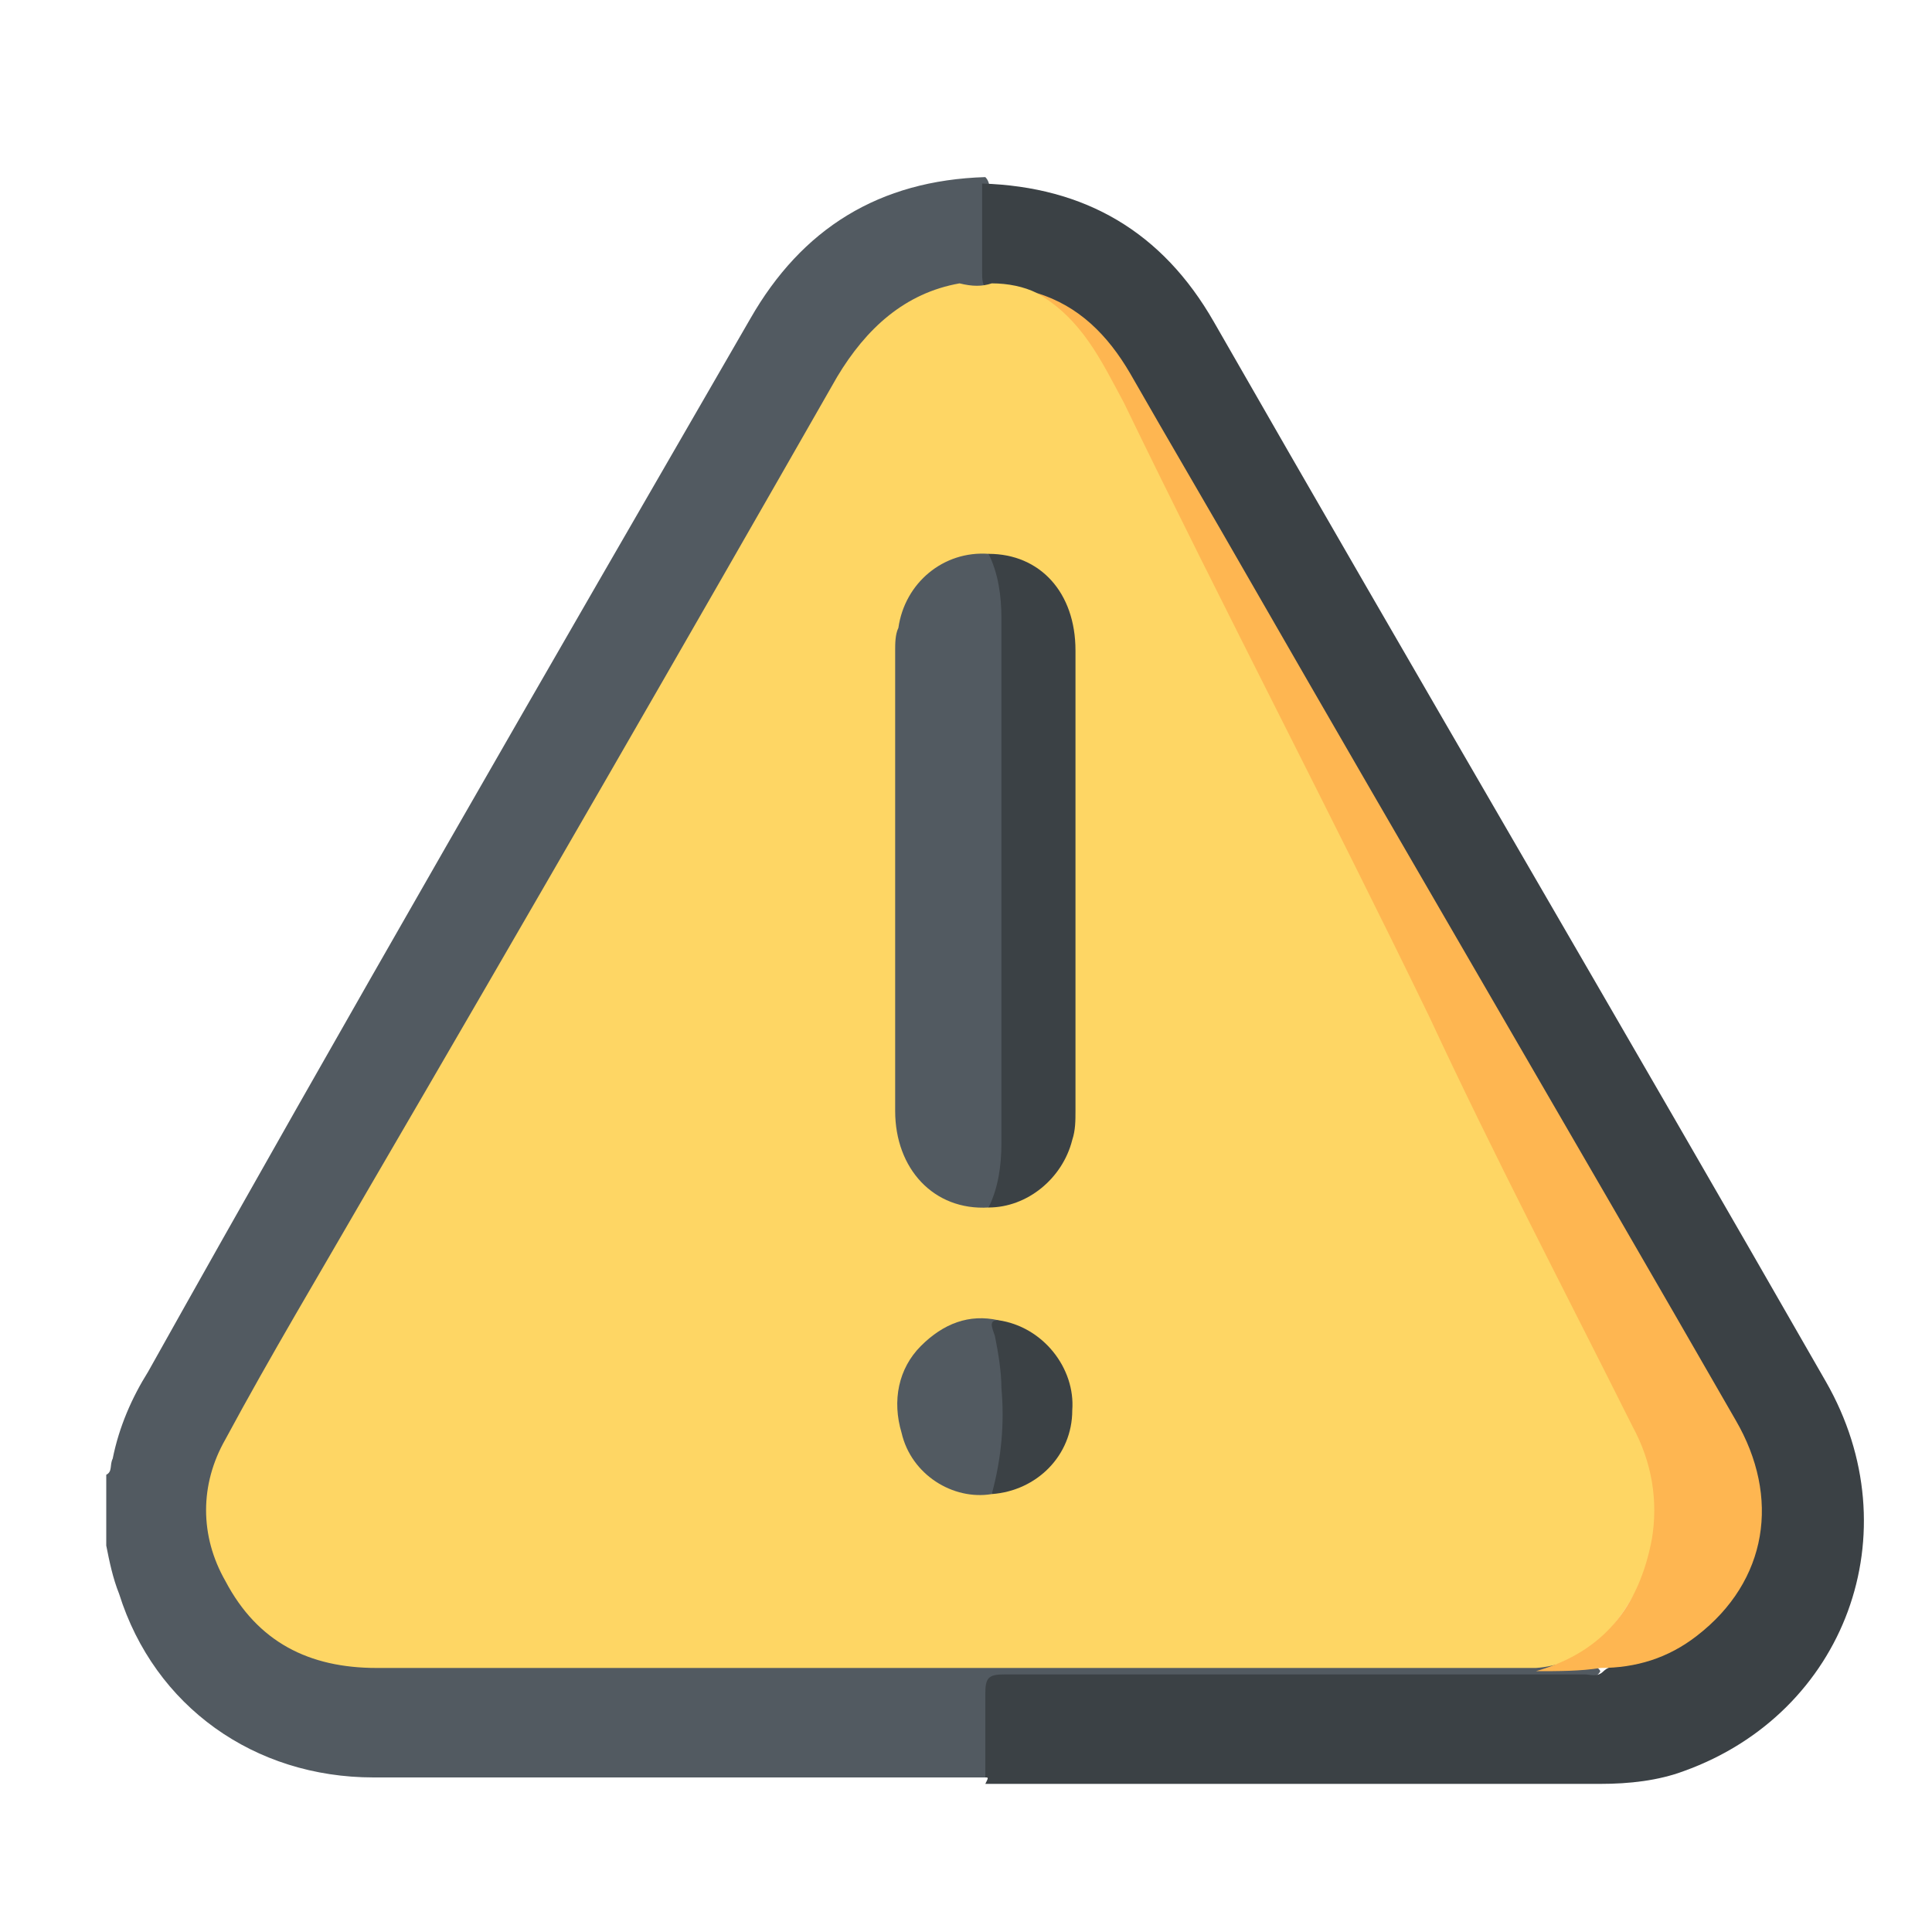
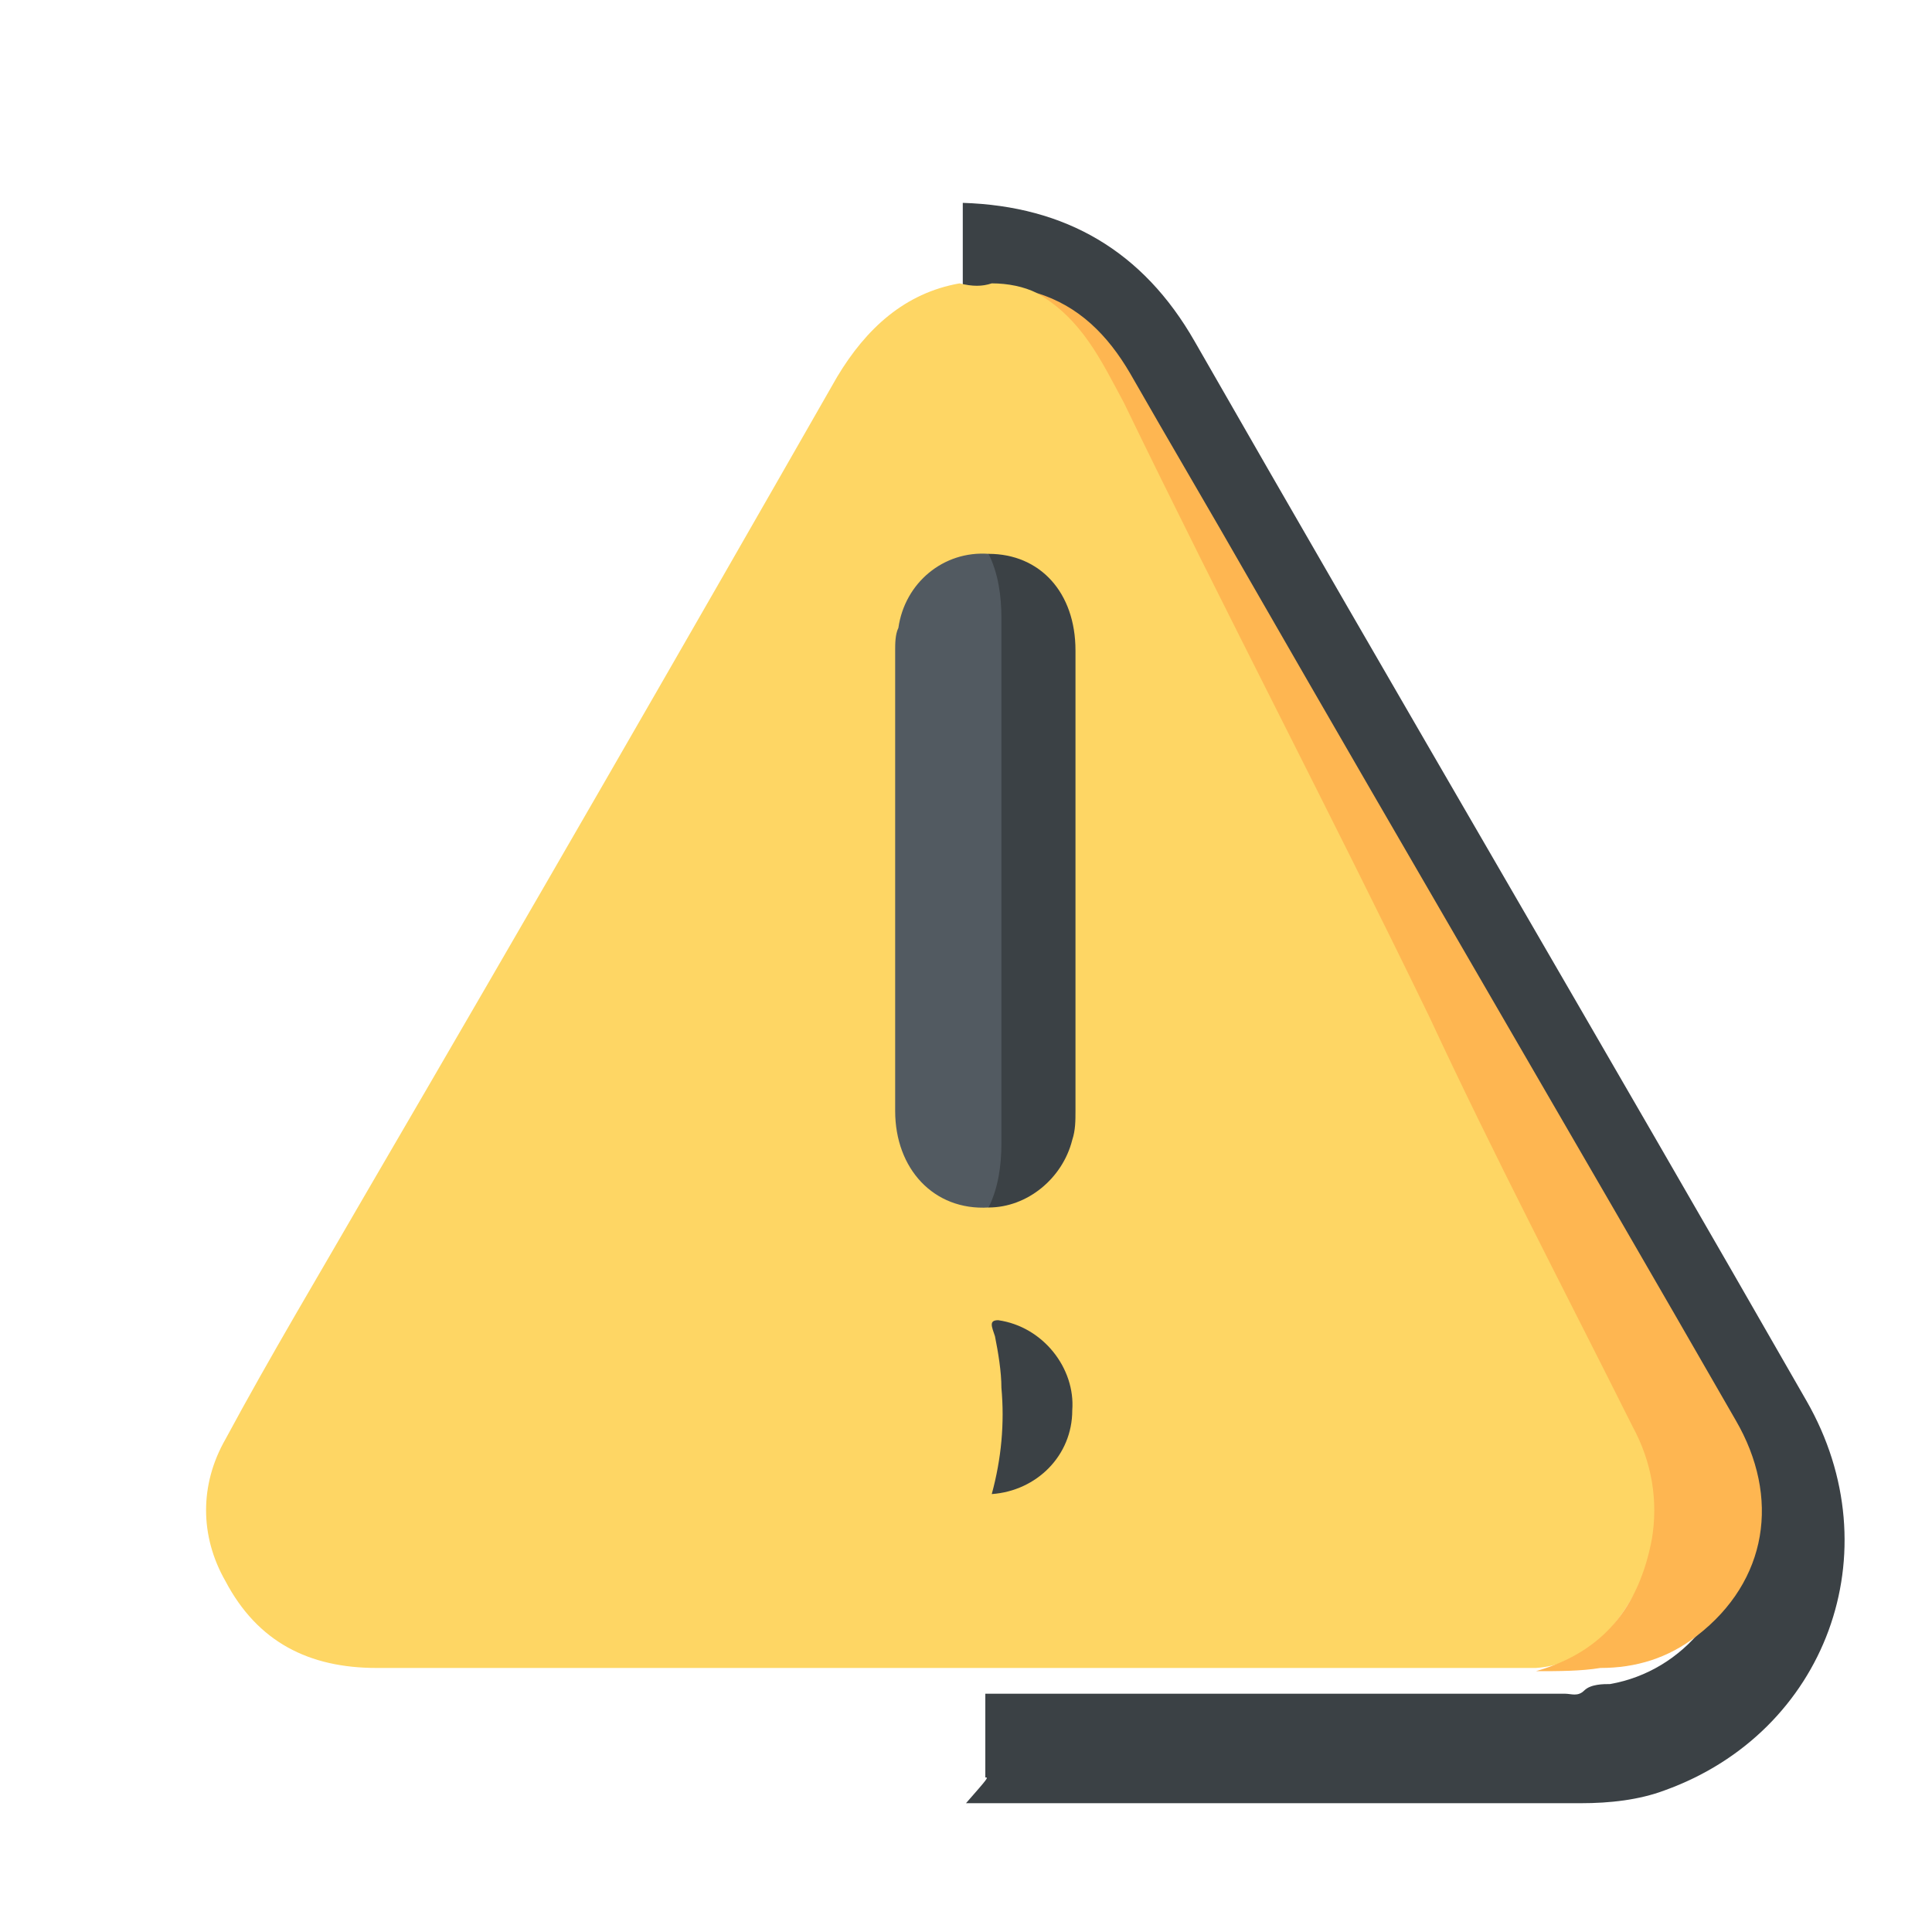
<svg xmlns="http://www.w3.org/2000/svg" version="1.1" id="Layer_1" x="0px" y="0px" viewBox="0 0 60 60" style="enable-background:new 0 0 60 60;" xml:space="preserve">
  <style type="text/css">
	.st0{fill:#525A61;}
	.st1{fill:#3B4145;}
	.st2{fill:#FED664;}
	.st3{fill:#FEB651;}
</style>
-   <path class="st0" d="M30.6,55.2c-1.3,0-2.7,0-4,0c-5,0-10,0-15,0c-3.7,0-6.8-2.2-7.9-5.7c-0.2-0.5-0.3-1-0.4-1.5c0-0.7,0-1.5,0-2.2  c0.2-0.1,0.1-0.3,0.2-0.5c0.2-1,0.6-1.9,1.1-2.7C10.7,31.7,17,20.8,23.3,9.9c1.6-2.8,4-4.3,7.3-4.4c0.2,0.2,0.1,0.5,0.2,0.8  c0,0.8-0.1,1.7,0.1,2.5C30.8,9,30.6,9,30.4,9c-1.9,0.1-3.2,1.1-4.2,2.7c-3.7,6.4-7.3,12.7-11,19.1c-2.6,4.5-5.2,9-7.8,13.5  c-1.3,2.2-0.9,4.8,1,6.3c0.9,0.7,1.9,1.1,3.1,1.1c12.1,0,24.1,0,36.2,0c0,0,0.1,0,0.1,0c0.4,0,0.9,0,1.3,0c0.2,0,0.5,0,0.6,0.2  c-0.1,0.2-0.3,0.2-0.5,0.3c-0.2,0-0.5,0-0.7,0c-5.6,0-11.1,0-16.7,0c-0.2,0-0.4,0-0.6,0c-0.4,0-0.6,0.2-0.6,0.6c0,0.6,0,1.2,0,1.8  C30.8,54.8,30.8,55,30.6,55.2z" />
-   <path class="st1" d="M30.6,55.2c0-0.9,0-1.7,0-2.6c0-0.5,0.1-0.6,0.6-0.6c4.8,0,9.6,0,14.4,0c1.2,0,2.4,0,3.6,0  c0.2,0,0.4,0.1,0.6-0.1c0.2-0.2,0.6-0.2,0.8-0.2c2.3-0.4,4-2.5,3.9-4.9c0-0.8-0.3-1.6-0.7-2.3c-2.6-4.5-5.2-9-7.8-13.4  c-2.5-4.3-4.9-8.6-7.4-12.8c-1.2-2.1-2.5-4.3-3.7-6.4c-0.7-1.2-1.5-2.1-2.9-2.5c-0.4-0.2-0.9-0.1-1.3-0.4c-0.2-0.1-0.2-0.3-0.2-0.6  c0-0.9,0-1.8,0-2.7c3.2,0.1,5.6,1.5,7.2,4.3c6.3,11,12.7,21.9,19,32.9c2.7,4.7,0.6,10.3-4.4,12.1c-0.8,0.3-1.7,0.4-2.6,0.4  c-6.4,0-12.7,0-19.1,0C30.7,55.2,30.7,55.2,30.6,55.2z" />
+   <path class="st1" d="M30.6,55.2c0-0.9,0-1.7,0-2.6c4.8,0,9.6,0,14.4,0c1.2,0,2.4,0,3.6,0  c0.2,0,0.4,0.1,0.6-0.1c0.2-0.2,0.6-0.2,0.8-0.2c2.3-0.4,4-2.5,3.9-4.9c0-0.8-0.3-1.6-0.7-2.3c-2.6-4.5-5.2-9-7.8-13.4  c-2.5-4.3-4.9-8.6-7.4-12.8c-1.2-2.1-2.5-4.3-3.7-6.4c-0.7-1.2-1.5-2.1-2.9-2.5c-0.4-0.2-0.9-0.1-1.3-0.4c-0.2-0.1-0.2-0.3-0.2-0.6  c0-0.9,0-1.8,0-2.7c3.2,0.1,5.6,1.5,7.2,4.3c6.3,11,12.7,21.9,19,32.9c2.7,4.7,0.6,10.3-4.4,12.1c-0.8,0.3-1.7,0.4-2.6,0.4  c-6.4,0-12.7,0-19.1,0C30.7,55.2,30.7,55.2,30.6,55.2z" />
  <path class="st2" d="M30.8,8.8c0.5,0,1,0.1,1.4,0.3c1.1,0.5,1.8,1.3,2.3,2.3c2.9,5.9,5.9,11.8,8.8,17.7c2.5,5,5,10,7.5,15  c0.9,1.9,1,3.7-0.1,5.5c-0.7,1.2-1.6,2.1-3,2.2c-0.4,0-0.8,0-1.2,0c-11.6,0-23.2,0-34.8,0c-2.1,0-3.7-0.8-4.7-2.7  c-0.8-1.4-0.8-3,0-4.4c1.4-2.6,2.9-5.1,4.4-7.7c4.9-8.4,9.8-16.9,14.6-25.3c0.9-1.5,2.1-2.6,3.8-2.9C30.2,8.9,30.5,8.9,30.8,8.8z" />
  <path class="st3" d="M47.7,51.9c2.1-0.6,3.2-2,3.6-4.1c0.2-1.2,0-2.4-0.6-3.5c-2.1-4.2-4.3-8.4-6.3-12.7c-3.1-6.4-6.4-12.7-9.5-19.1  c-0.7-1.3-1.3-2.6-2.7-3.4c1.3,0.4,2.2,1.3,2.9,2.5c1.2,2.1,2.5,4.3,3.7,6.4c5,8.7,10.1,17.4,15.1,26.1c1.4,2.4,1,5-1.2,6.7  c-0.9,0.7-1.9,1-3,1C49.1,51.9,48.4,51.9,47.7,51.9z" />
  <path class="st0" d="M30.7,37.5c-1.7,0.1-2.9-1.2-2.9-3c0-4.8,0-9.6,0-14.3c0-0.2,0-0.5,0.1-0.7c0.2-1.4,1.4-2.4,2.8-2.3  c0.3,0.1,0.4,0.4,0.4,0.7c0.1,0.5,0.2,1.1,0.2,1.6c0,5.2,0,10.4,0,15.6c0,0.6-0.1,1.1-0.2,1.6C31.1,37.1,31,37.4,30.7,37.5z" />
  <path class="st1" d="M30.7,37.5c0.3-0.6,0.4-1.3,0.4-2c0-5.4,0-10.9,0-16.3c0-0.7-0.1-1.4-0.4-2c1.6,0,2.7,1.2,2.7,3  c0,4.8,0,9.6,0,14.3c0,0.3,0,0.6-0.1,0.9C33,36.6,31.9,37.5,30.7,37.5z" />
-   <path class="st0" d="M30.8,46.4c-1.2,0.2-2.5-0.6-2.8-1.9c-0.3-1-0.1-2,0.6-2.7c0.7-0.7,1.5-1,2.4-0.8c0.1,1.1,0.3,2.2,0.2,3.3  C31.2,45,31.2,45.7,30.8,46.4z" />
  <path class="st1" d="M30.8,46.4c0.3-1.1,0.4-2.2,0.3-3.3c0-0.5-0.1-1.1-0.2-1.6C30.8,41.2,30.7,41,31,41c1.4,0.2,2.4,1.5,2.3,2.8  C33.3,45.2,32.2,46.3,30.8,46.4z" />
</svg>